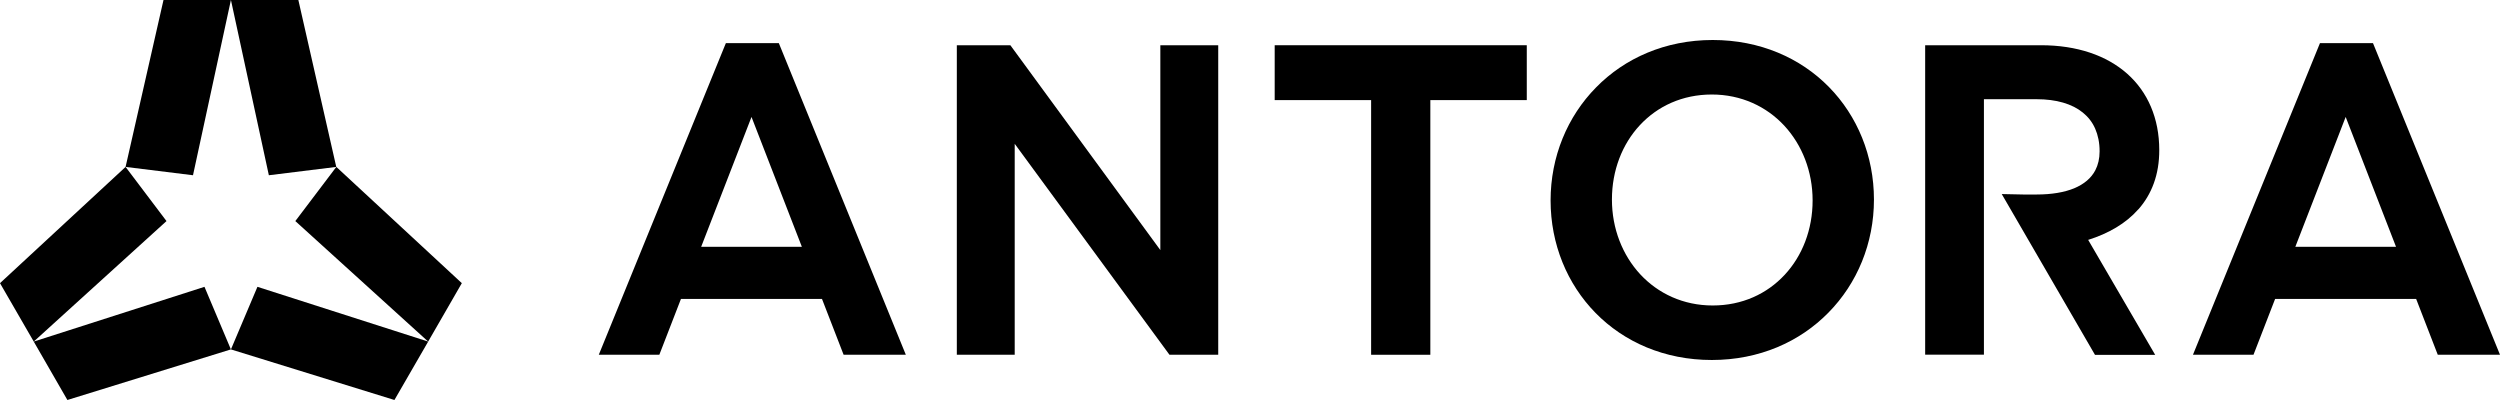
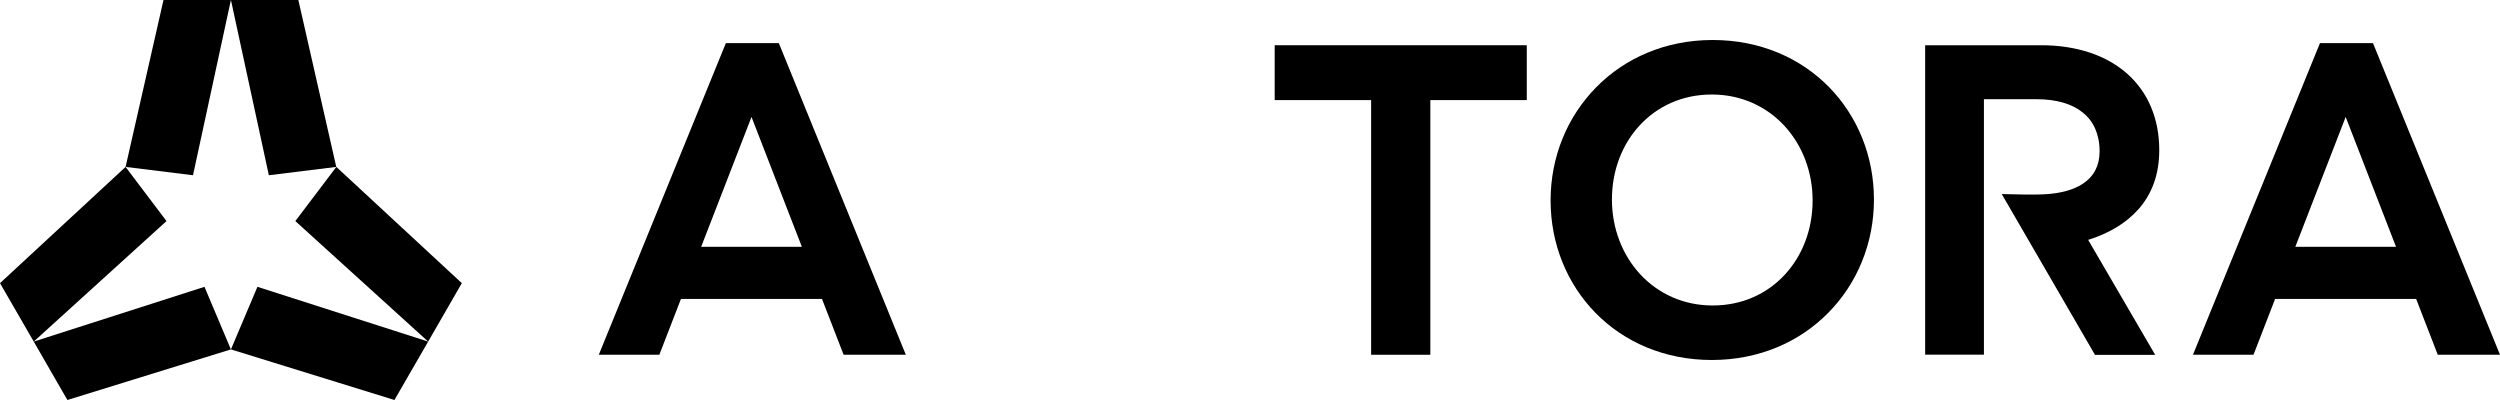
<svg xmlns="http://www.w3.org/2000/svg" fill="none" height="96" viewBox="0 0 600 96" width="600">
  <title>Antora</title>
  <path d="M513.222 50.233C516.392 46.638 518.243 41.915 518.222 36.001C518.222 28.385 515.456 22.067 510.521 17.685C505.564 13.302 498.48 10.856 489.842 10.856H462.038V85.122H476.142V61.019V49.446V23.811H488.8C493.501 23.811 497.288 24.918 499.862 27.003C501.16 28.045 502.16 29.321 502.841 30.874C503.521 32.427 503.904 34.236 503.904 36.32C503.904 38.065 503.543 39.575 502.883 40.852C501.883 42.766 500.181 44.192 497.799 45.192C495.416 46.17 492.374 46.681 488.8 46.681H485.545L480.418 46.574L502.798 85.165H517.243L501.16 57.573C506.01 56.041 510.18 53.658 513.18 50.255L513.222 50.233Z" fill="black" />
  <path d="M569.536 10.345H556.793L526.308 85.143H540.838L546.028 71.741H579.875L585.066 85.143H600L569.515 10.345H569.536ZM575.046 59.232H550.879L562.962 28.066L575.046 59.232Z" fill="black" />
  <path d="M174.215 10.345L174.045 10.749L143.709 85.143H158.239L163.43 71.741H197.276L202.467 85.143H217.401L186.916 10.345H174.173H174.215ZM192.447 59.232H168.28L180.363 28.066L192.447 59.232Z" fill="black" />
-   <path d="M278.482 60.019L242.487 10.856H229.638V85.144H243.53V34.512L280.674 85.144H292.374V10.856H278.482V60.019Z" fill="black" />
  <path d="M305.925 24.024H306.563H329.07V85.144H343.281V24.024H366.427V10.856H305.925V24.024Z" fill="black" />
  <path d="M411.051 9.6C399.67 9.6 389.926 13.961 383.055 20.981C376.162 27.98 372.142 37.617 372.142 48.105C372.142 58.593 376.12 68.166 382.949 75.123C389.778 82.08 399.478 86.398 410.839 86.398C422.22 86.398 431.963 82.037 438.835 75.017C445.728 68.018 449.748 58.381 449.748 47.893C449.748 37.405 445.77 27.831 438.941 20.875C432.112 13.918 422.412 9.6 411.051 9.6ZM428.326 65.954C424.092 70.507 418.135 73.315 411.051 73.315C403.988 73.315 397.947 70.443 393.671 65.848C389.395 61.231 386.863 54.87 386.863 47.893C386.863 40.894 389.331 34.596 393.564 30.044C397.798 25.491 403.754 22.683 410.839 22.683C417.901 22.683 423.943 25.555 428.219 30.15C432.495 34.767 435.027 41.128 435.027 48.105C435.027 55.104 432.559 61.401 428.326 65.954Z" fill="black" />
  <path d="M80.704 40.059L71.604 0H55.424L64.524 42.059L80.704 40.059Z" fill="black" />
  <path d="M30.139 40.059L46.319 42.059L55.419 0H39.239L30.139 40.059Z" fill="black" />
  <path d="M55.424 83.858L94.663 95.998L102.763 81.978L61.784 68.838L55.424 83.858Z" fill="black" />
  <path d="M80.719 40.059L70.879 53.059L102.758 81.978L110.838 67.958L80.719 40.059Z" fill="black" />
  <path d="M30.139 40.059L0 67.958L8.1 81.978L39.959 53.059L30.139 40.059Z" fill="black" />
  <path d="M8.095 81.978L16.175 95.998L55.414 83.858L49.074 68.838L8.095 81.978Z" fill="black" />
</svg>